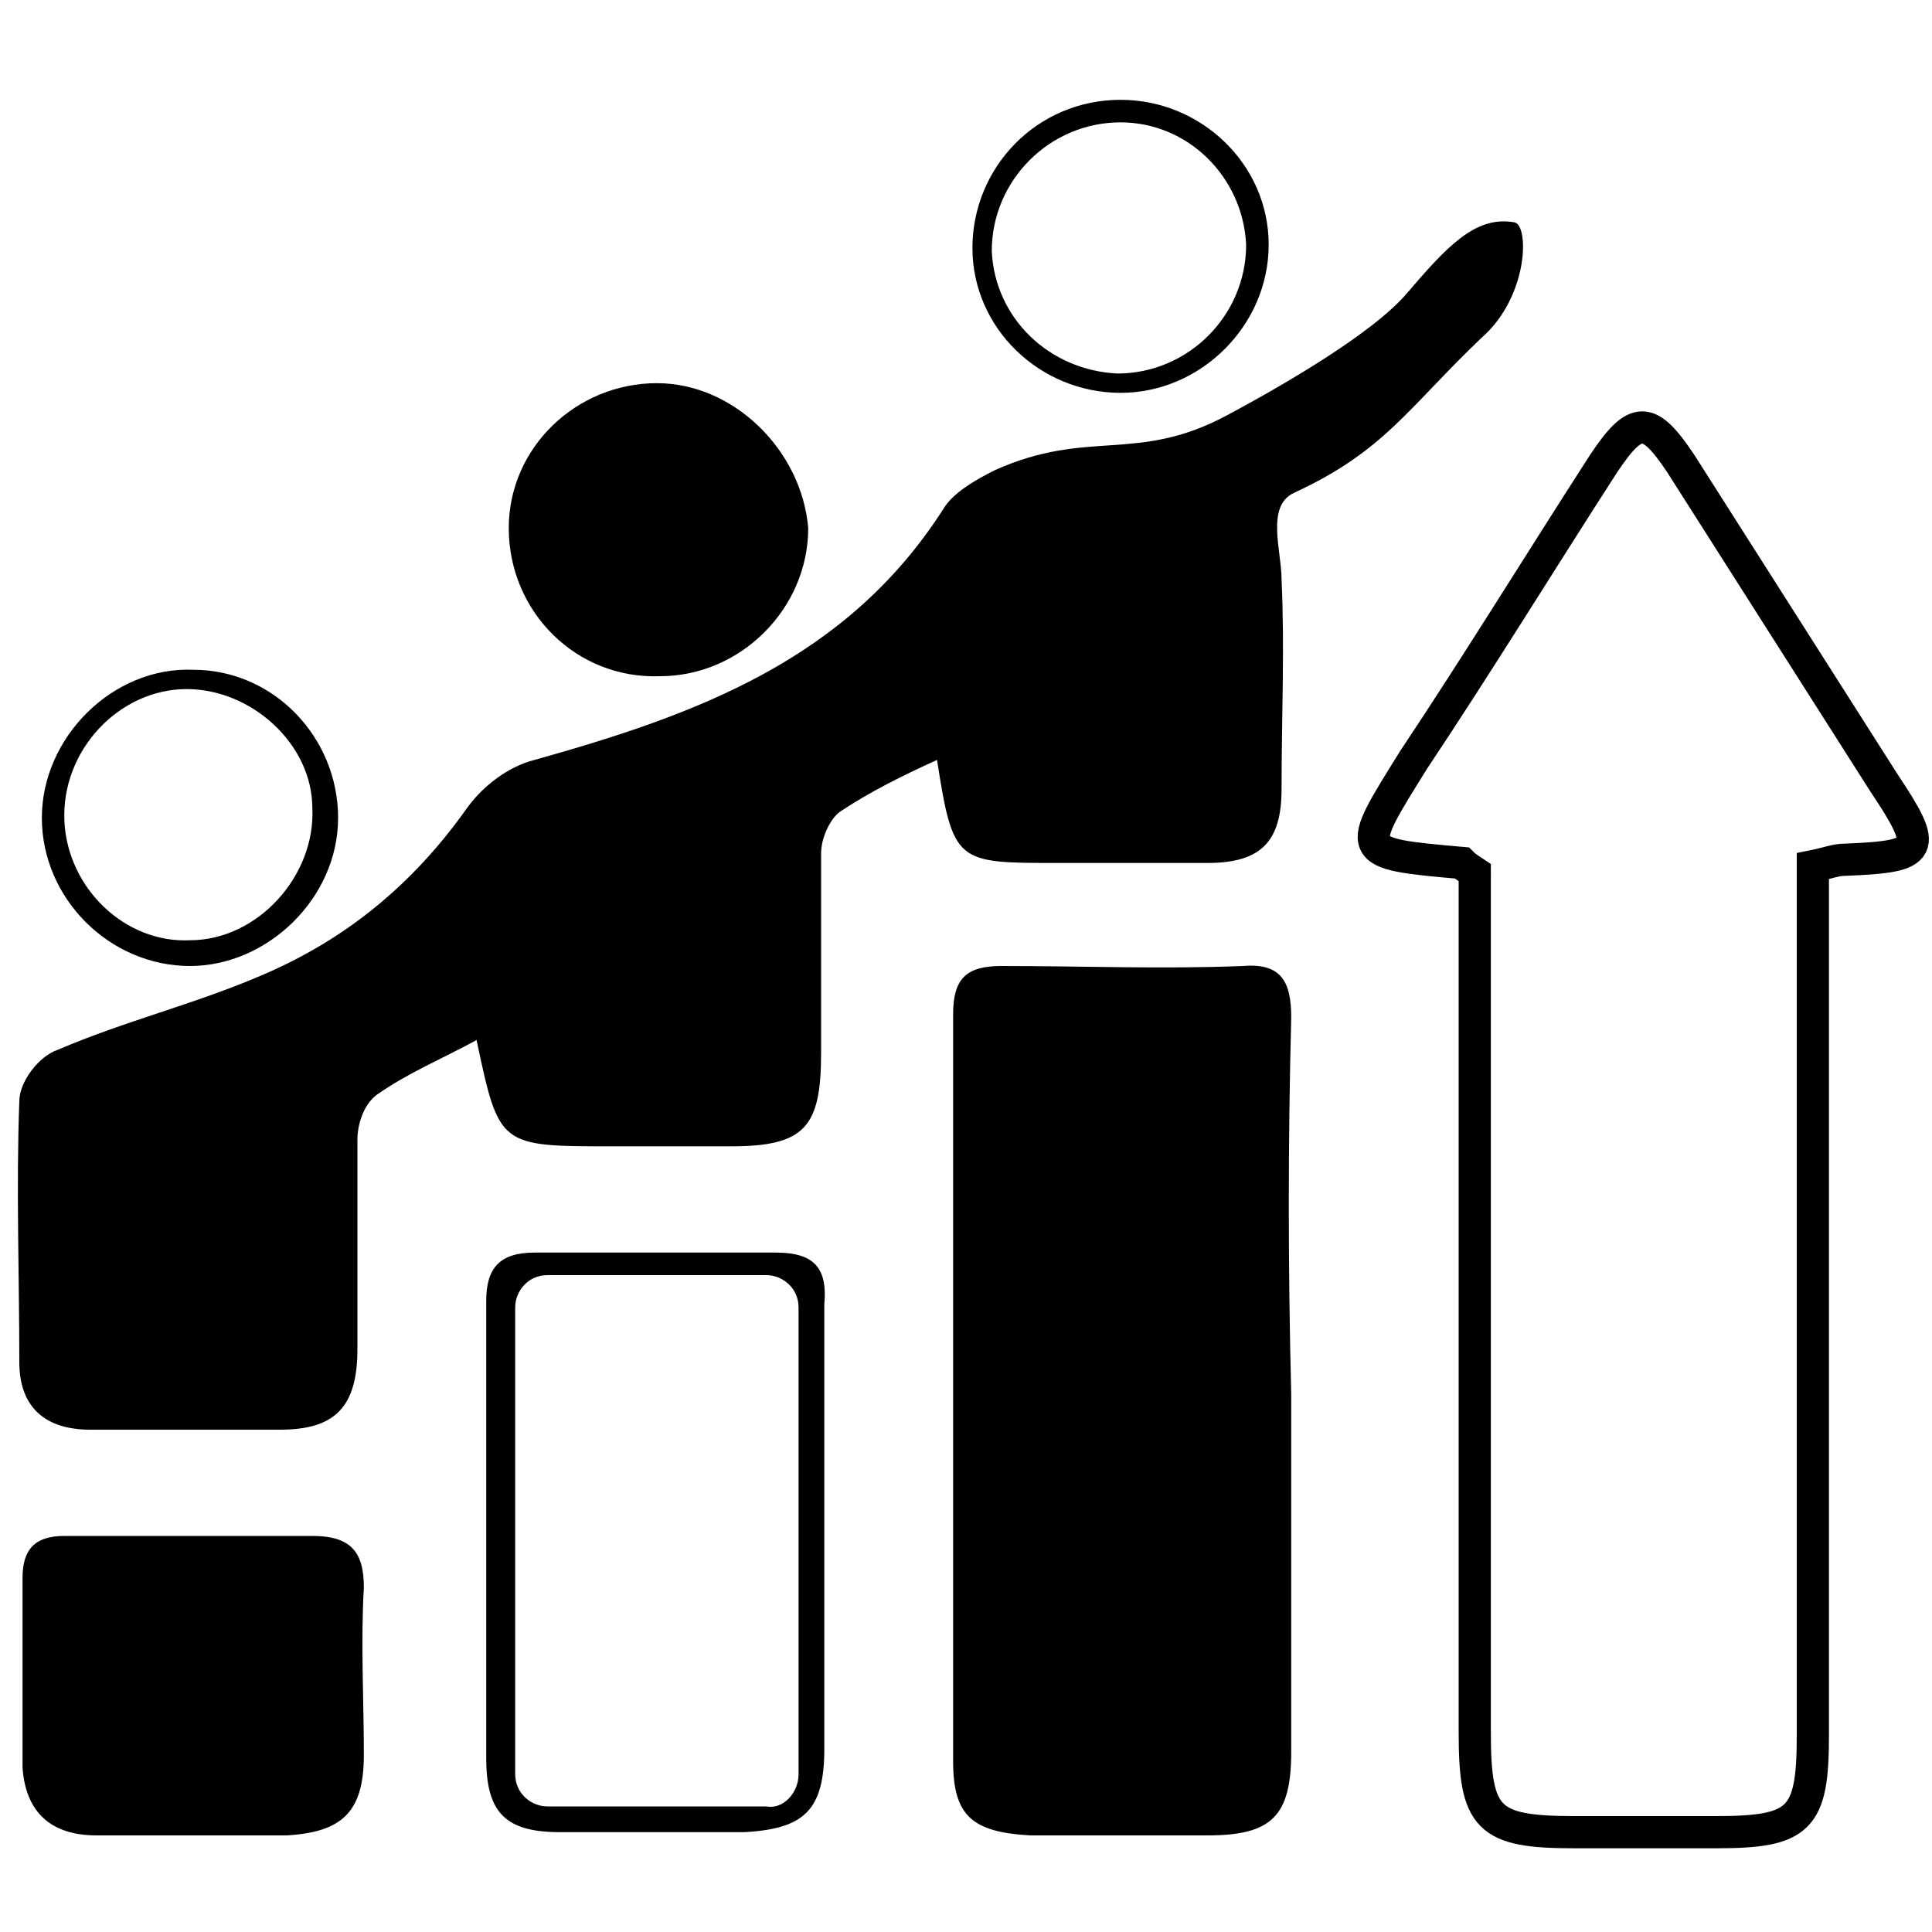
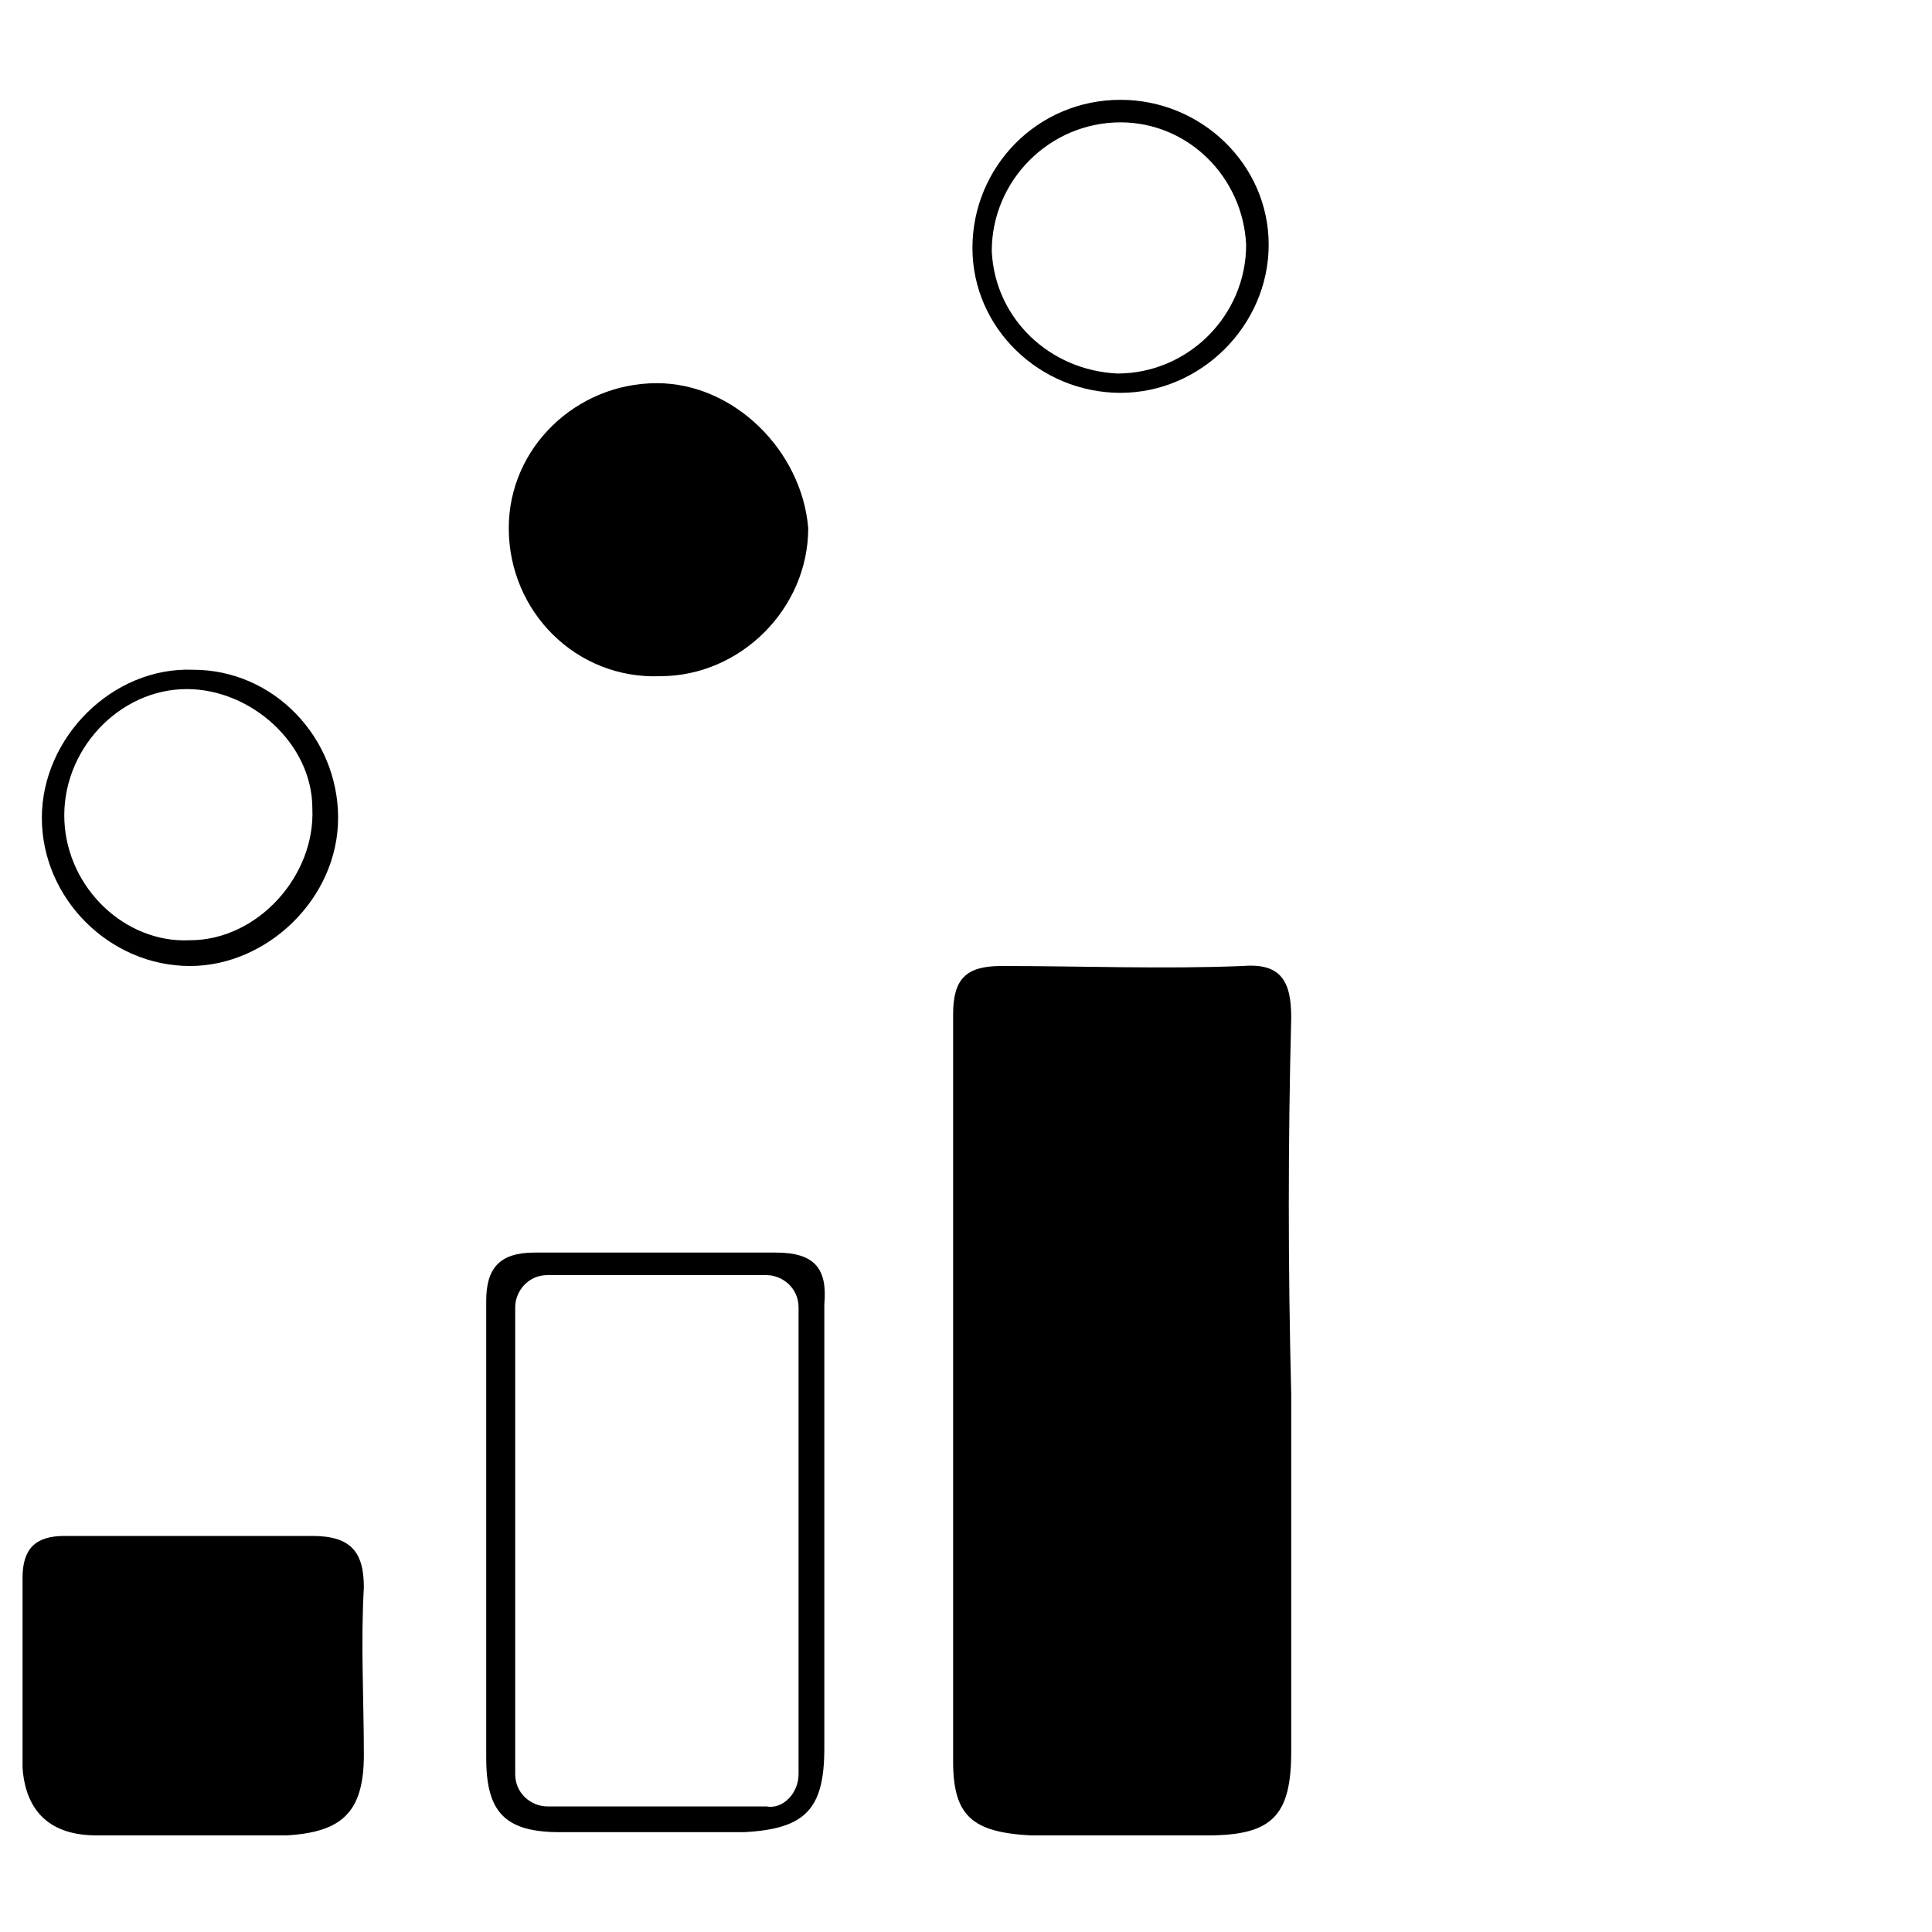
<svg xmlns="http://www.w3.org/2000/svg" version="1.1" id="Layer_1" x="0px" y="0px" viewBox="0 0 60 60" style="enable-background:new 0 0 60 60;" xml:space="preserve">
  <style type="text/css">
	.st0{fill:none;stroke:#000000;stroke-width:0.5;stroke-miterlimit:10;}
	.st1{fill:none;stroke:#000000;stroke-width:0.5;stroke-linecap:round;stroke-miterlimit:10;}
	.st2{fill-rule:evenodd;clip-rule:evenodd;}
	.st3{fill:#DCE2EA;}
	.st4{fill:none;stroke:#000000;stroke-width:0.25;stroke-miterlimit:10;}
	.st5{fill:none;stroke:#000000;stroke-miterlimit:10;}
	.st6{fill:#FFFFFF;}
</style>
  <g>
-     <path class="st5" d="M45.8,27.1c-0.3-0.2-0.3-0.2-0.4-0.3c-3.4-0.3-3.3-0.3-1.5-3.2c2-3,3.9-6.1,5.9-9.2c1-1.5,1.4-1.5,2.4,0   c2.1,3.3,4.2,6.6,6.3,9.9c1.4,2.1,1.3,2.3-1.2,2.4c-0.3,0-0.5,0.1-1,0.2c0,0.7,0,1.4,0,2c0,8.3,0,16.6,0,25c0,2.6-0.4,3-3,3   c-1.5,0-2.9,0-4.4,0c-2.7,0-3.1-0.4-3.1-3.1c0-6.6,0-13.2,0-19.8C45.8,31.7,45.8,29.4,45.8,27.1z" />
    <path d="M25.6,47.6c0,2.2,0,4.5,0,6.7c0,1.9-0.6,2.5-2.5,2.6c-1.9,0-3.8,0-5.7,0c-1.7,0-2.3-0.6-2.3-2.3c0-4.7,0-9.5,0-14.2   c0-1,0.4-1.5,1.5-1.5c2.5,0,5,0,7.5,0c1.2,0,1.6,0.5,1.5,1.6C25.6,42.8,25.6,45.2,25.6,47.6z M24.8,55.1V40.6c0-0.6-0.5-1-1-1h-6.8   c-0.6,0-1,0.5-1,1v14.5c0,0.6,0.5,1,1,1h6.8C24.3,56.2,24.8,55.7,24.8,55.1z" />
    <path d="M6,47.7c1.2,0,2.5,0,3.7,0c1.2,0,1.6,0.5,1.6,1.6c-0.1,1.7,0,3.5,0,5.2c0,1.8-0.7,2.4-2.4,2.5c-2,0-3.9,0-5.9,0   c-1.4,0-2.2-0.7-2.3-2.1c0-2,0-3.9,0-5.9c0-0.9,0.4-1.3,1.3-1.3C3.3,47.7,4.6,47.7,6,47.7z" />
    <path d="M34.8,12.2c-2.5,0-4.6-2-4.6-4.5c0-2.5,2-4.6,4.6-4.6c2.5,0,4.6,2,4.6,4.5C39.4,10.1,37.3,12.2,34.8,12.2z M34.7,11.6   c2.2,0,4-1.8,4-4c-0.1-2.1-1.8-3.8-3.9-3.8c-2.2,0-4,1.8-4,4C30.9,9.9,32.6,11.5,34.7,11.6z" />
    <path d="M10.5,25.4c0,2.5-2.2,4.6-4.6,4.6c-2.5,0-4.6-2.1-4.6-4.6c0-2.5,2.2-4.7,4.7-4.6C8.5,20.8,10.5,22.9,10.5,25.4z M5.8,21.4   c-2.1,0-3.9,1.9-3.8,4.1c0.1,2.1,1.9,3.8,3.9,3.7c2.1,0,3.9-2,3.8-4.1C9.7,23.1,7.8,21.4,5.8,21.4z" />
-     <path d="M47,6.9c-1.2-0.2-2.1,0.8-3.3,2.2c-1.1,1.3-4.1,3-5.6,3.8c-2.8,1.5-4.3,0.4-7.2,1.7c-0.6,0.3-1.3,0.7-1.6,1.2   c-3,4.7-7.7,6.4-12.7,7.8c-0.8,0.2-1.6,0.8-2.1,1.5c-1.7,2.4-3.8,4.1-6.4,5.2c-2.1,0.9-4.2,1.4-6.3,2.3c-0.6,0.2-1.2,1-1.2,1.6   c-0.1,2.7,0,5.4,0,8.1c0,1.4,0.8,2.1,2.2,2.1c2,0,3.9,0,5.9,0c1.7,0,2.4-0.7,2.4-2.5c0-2.2,0-4.4,0-6.5c0-0.5,0.2-1.1,0.6-1.4   c1-0.7,2-1.1,3.1-1.7c0.7,3.3,0.7,3.3,4.2,3.3c1.2,0,2.5,0,3.7,0c2.3,0,2.8-0.6,2.8-2.9c0-2.1,0-4.1,0-6.2c0-0.5,0.3-1.1,0.6-1.3   c0.9-0.6,1.9-1.1,3-1.6c0.5,3.2,0.6,3.2,3.7,3.2c1.6,0,3.1,0,4.7,0c1.7,0,2.3-0.7,2.3-2.3c0-2.2,0.1-4.4,0-6.5   c0-0.9-0.5-2.3,0.4-2.7c2.8-1.3,3.5-2.6,5.8-4.8C47.5,9.2,47.5,6.9,47,6.9z" />
    <path d="M40.1,31.6c0-1.1-0.3-1.7-1.5-1.6c-2.5,0.1-5,0-7.5,0c-1.1,0-1.5,0.4-1.5,1.5c0,7.7,0,15.4,0,23.2c0,1.7,0.6,2.2,2.4,2.3   c1.8,0,3.7,0,5.5,0c2,0,2.6-0.6,2.6-2.6c0-3.7,0-7.4,0-11.1C40,39.3,40,35.5,40.1,31.6z" />
    <path d="M20.4,11.9c-2.5,0-4.6,2-4.6,4.5c0,2.6,2.1,4.7,4.7,4.6c2.5,0,4.6-2.1,4.6-4.6C24.9,14,22.8,11.9,20.4,11.9z" />
  </g>
</svg>